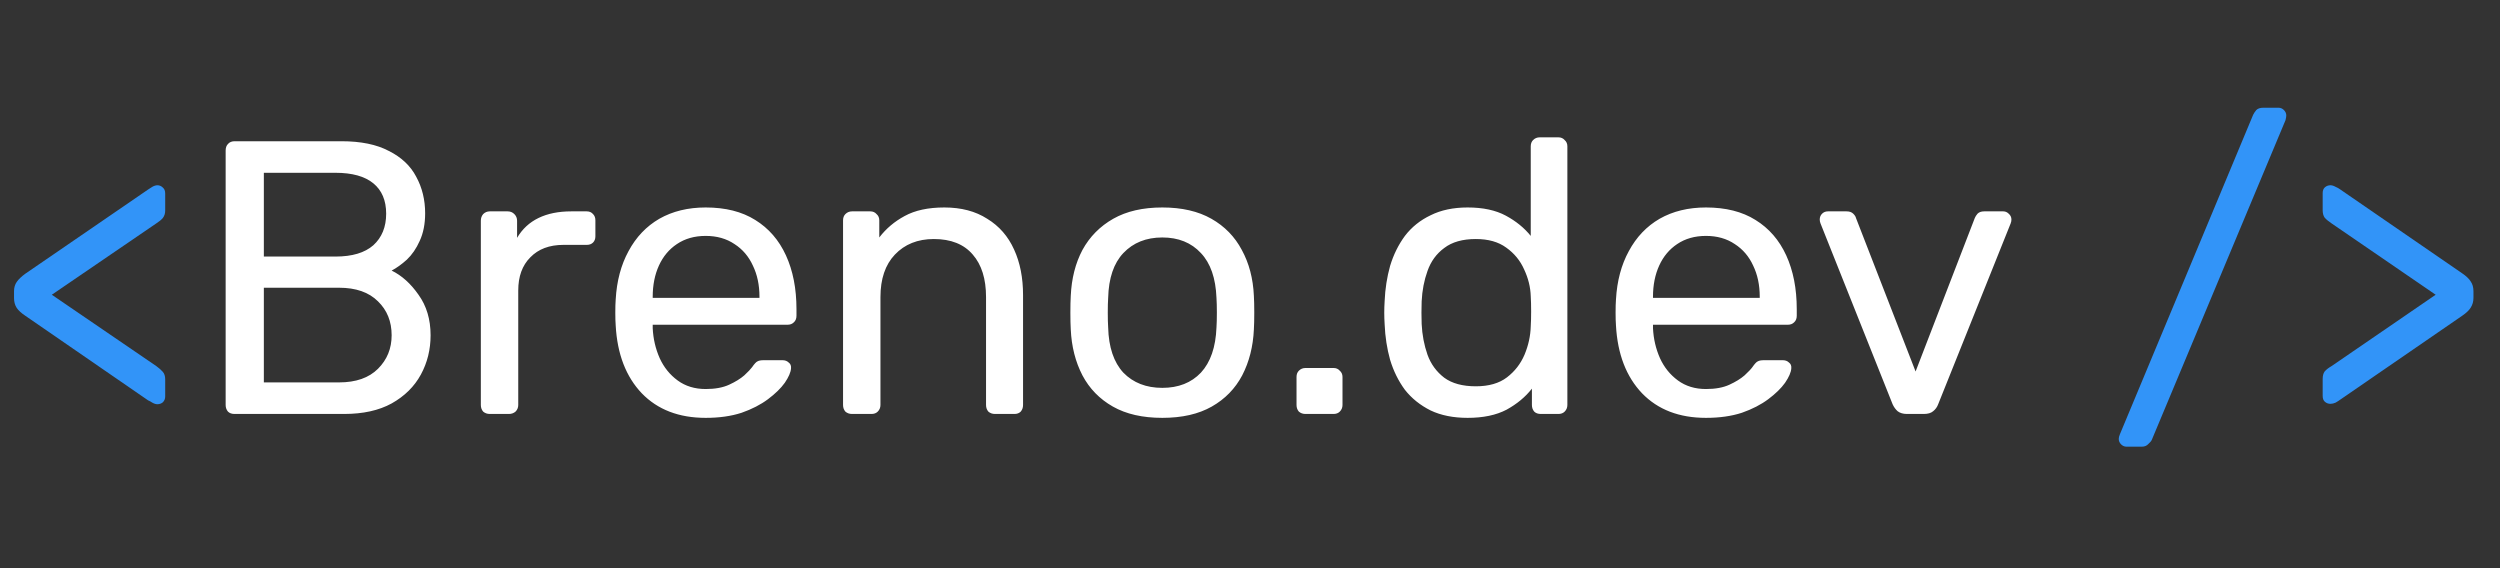
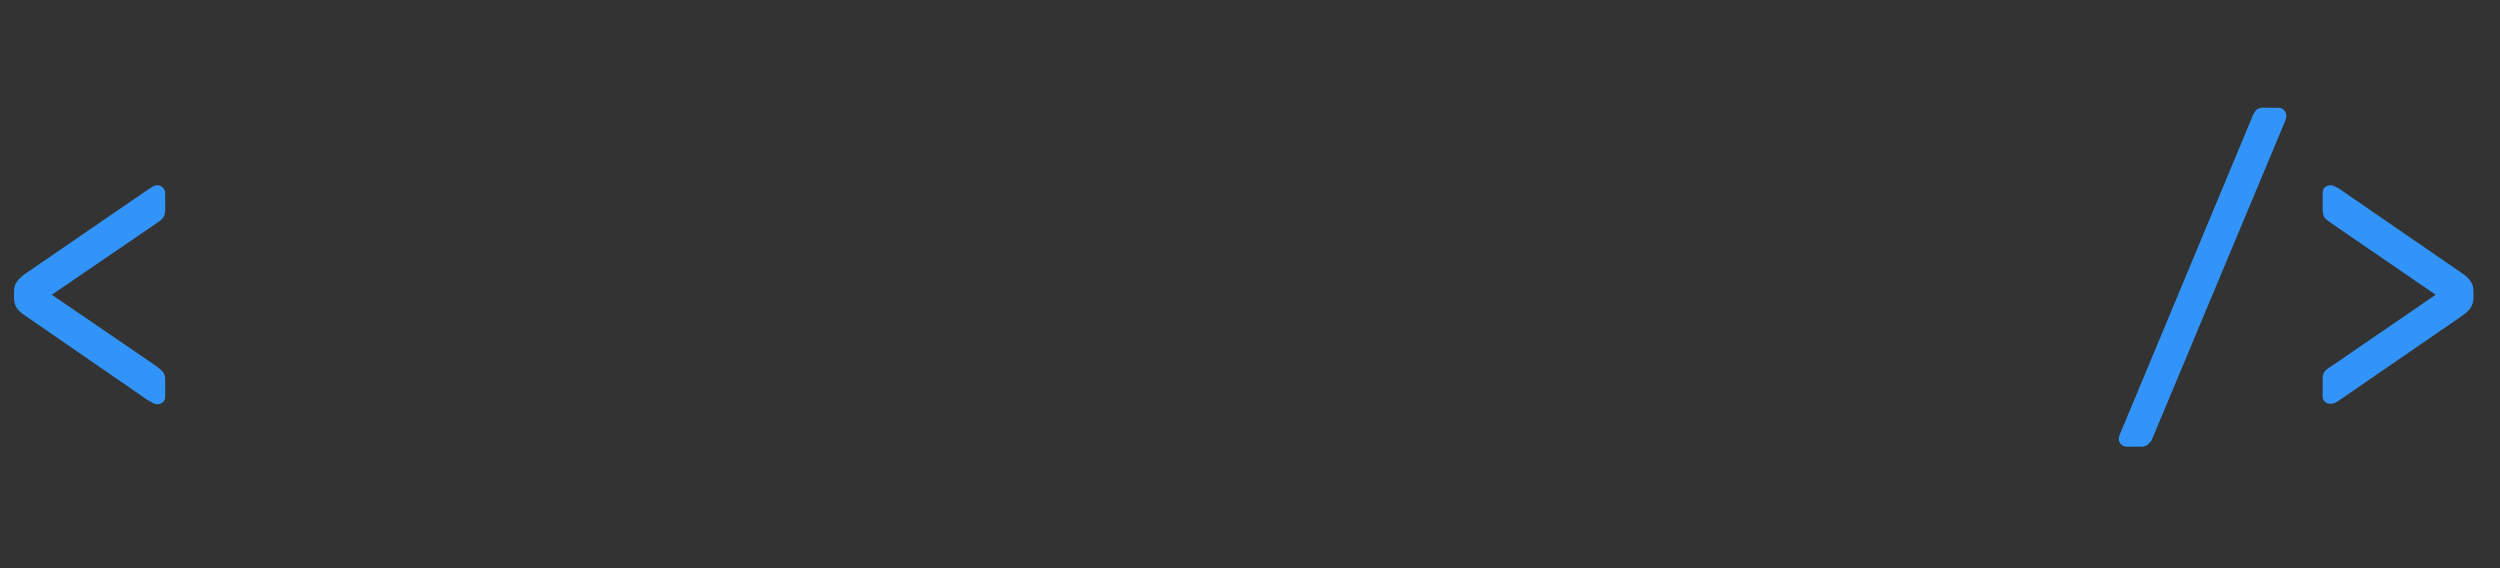
<svg xmlns="http://www.w3.org/2000/svg" width="154" height="35" viewBox="0 0 154 35" fill="none">
  <rect x="0" y="0" width="154" height="35" fill="#333333" stroke="none" />
  <path d="M9.696 24.9C9.6 24.9 9.496 24.868 9.384 24.804C9.288 24.74 9.2 24.692 9.12 24.66L1.56 19.452C1.32 19.292 1.144 19.132 1.032 18.972C0.92 18.796 0.864 18.596 0.864 18.372V17.94C0.864 17.716 0.92 17.524 1.032 17.364C1.144 17.204 1.32 17.036 1.56 16.86L9.12 11.676C9.2 11.628 9.288 11.572 9.384 11.508C9.496 11.444 9.6 11.412 9.696 11.412C9.824 11.412 9.936 11.46 10.032 11.556C10.128 11.636 10.176 11.756 10.176 11.916V12.972C10.176 13.148 10.128 13.3 10.032 13.428C9.936 13.54 9.8 13.652 9.624 13.764L3.192 18.156L9.624 22.548C9.8 22.676 9.936 22.796 10.032 22.908C10.128 23.02 10.176 23.172 10.176 23.364V24.42C10.176 24.564 10.128 24.684 10.032 24.78C9.936 24.86 9.824 24.9 9.696 24.9ZM130.995 27.516C130.867 27.516 130.755 27.468 130.659 27.372C130.563 27.276 130.515 27.164 130.515 27.036C130.515 26.956 130.539 26.86 130.587 26.748L138.795 7.068C138.843 6.972 138.907 6.876 138.987 6.78C139.083 6.684 139.227 6.636 139.419 6.636H140.355C140.483 6.636 140.595 6.684 140.691 6.78C140.787 6.876 140.835 6.988 140.835 7.116C140.835 7.18 140.819 7.276 140.787 7.404L132.555 27.084C132.523 27.164 132.451 27.252 132.339 27.348C132.243 27.46 132.107 27.516 131.931 27.516H130.995ZM143.557 24.876C143.429 24.876 143.317 24.836 143.221 24.756C143.125 24.676 143.077 24.556 143.077 24.396V23.34C143.077 23.148 143.117 22.996 143.197 22.884C143.293 22.772 143.437 22.66 143.629 22.548L150.037 18.156L143.629 13.764C143.437 13.636 143.293 13.516 143.197 13.404C143.117 13.292 143.077 13.14 143.077 12.948V11.892C143.077 11.732 143.125 11.612 143.221 11.532C143.317 11.452 143.429 11.412 143.557 11.412C143.653 11.412 143.757 11.444 143.869 11.508C143.981 11.556 144.069 11.604 144.133 11.652L151.669 16.836C151.925 17.012 152.101 17.18 152.197 17.34C152.309 17.5 152.365 17.7 152.365 17.94V18.348C152.365 18.572 152.309 18.772 152.197 18.948C152.101 19.108 151.925 19.276 151.669 19.452L144.133 24.636C144.069 24.684 143.981 24.74 143.869 24.804C143.757 24.852 143.653 24.876 143.557 24.876Z" fill="#3294F8" />
-   <path d="M14.453 25.5C14.277 25.5 14.14 25.452 14.044 25.356C13.948 25.244 13.9 25.108 13.9 24.948V9.276C13.9 9.1 13.948 8.964 14.044 8.868C14.14 8.756 14.277 8.7 14.453 8.7H21.029C22.229 8.7 23.204 8.9 23.956 9.3C24.724 9.684 25.285 10.212 25.637 10.884C26.005 11.556 26.189 12.308 26.189 13.14C26.189 13.796 26.076 14.364 25.852 14.844C25.645 15.308 25.381 15.692 25.061 15.996C24.741 16.284 24.428 16.508 24.125 16.668C24.748 16.972 25.3 17.468 25.78 18.156C26.276 18.844 26.524 19.676 26.524 20.652C26.524 21.532 26.325 22.34 25.924 23.076C25.524 23.812 24.924 24.404 24.125 24.852C23.34 25.284 22.364 25.5 21.197 25.5H14.453ZM16.253 23.556H20.884C21.924 23.556 22.724 23.276 23.285 22.716C23.845 22.156 24.125 21.468 24.125 20.652C24.125 19.804 23.845 19.108 23.285 18.564C22.724 18.004 21.924 17.724 20.884 17.724H16.253V23.556ZM16.253 15.804H20.669C21.692 15.804 22.468 15.572 22.997 15.108C23.524 14.628 23.788 13.98 23.788 13.164C23.788 12.348 23.524 11.724 22.997 11.292C22.468 10.86 21.692 10.644 20.669 10.644H16.253V15.804ZM30.172 25.5C30.012 25.5 29.876 25.452 29.764 25.356C29.668 25.244 29.62 25.108 29.62 24.948V13.596C29.62 13.436 29.668 13.3 29.764 13.188C29.876 13.076 30.012 13.02 30.172 13.02H31.276C31.436 13.02 31.572 13.076 31.684 13.188C31.796 13.3 31.852 13.436 31.852 13.596V14.652C32.172 14.108 32.612 13.7 33.172 13.428C33.732 13.156 34.404 13.02 35.188 13.02H36.148C36.308 13.02 36.436 13.076 36.532 13.188C36.628 13.284 36.676 13.412 36.676 13.572V14.556C36.676 14.716 36.628 14.844 36.532 14.94C36.436 15.036 36.308 15.084 36.148 15.084H34.708C33.844 15.084 33.164 15.34 32.668 15.852C32.172 16.348 31.924 17.028 31.924 17.892V24.948C31.924 25.108 31.868 25.244 31.756 25.356C31.644 25.452 31.508 25.5 31.348 25.5H30.172ZM43.471 25.74C41.823 25.74 40.511 25.236 39.535 24.228C38.559 23.204 38.023 21.812 37.927 20.052C37.911 19.844 37.903 19.58 37.903 19.26C37.903 18.924 37.911 18.652 37.927 18.444C37.991 17.308 38.255 16.316 38.719 15.468C39.183 14.604 39.815 13.94 40.615 13.476C41.431 13.012 42.383 12.78 43.471 12.78C44.687 12.78 45.703 13.036 46.519 13.548C47.351 14.06 47.983 14.788 48.415 15.732C48.847 16.676 49.063 17.78 49.063 19.044V19.452C49.063 19.628 49.007 19.764 48.895 19.86C48.799 19.956 48.671 20.004 48.511 20.004H40.207C40.207 20.02 40.207 20.052 40.207 20.1C40.207 20.148 40.207 20.188 40.207 20.22C40.239 20.876 40.383 21.492 40.639 22.068C40.895 22.628 41.263 23.084 41.743 23.436C42.223 23.788 42.799 23.964 43.471 23.964C44.047 23.964 44.527 23.876 44.911 23.7C45.295 23.524 45.607 23.332 45.847 23.124C46.087 22.9 46.247 22.732 46.327 22.62C46.471 22.412 46.583 22.292 46.663 22.26C46.743 22.212 46.871 22.188 47.047 22.188H48.199C48.359 22.188 48.487 22.236 48.583 22.332C48.695 22.412 48.743 22.532 48.727 22.692C48.711 22.932 48.583 23.228 48.343 23.58C48.103 23.916 47.759 24.252 47.311 24.588C46.863 24.924 46.319 25.204 45.679 25.428C45.039 25.636 44.303 25.74 43.471 25.74ZM40.207 18.348H46.783V18.276C46.783 17.556 46.647 16.916 46.375 16.356C46.119 15.796 45.743 15.356 45.247 15.036C44.751 14.7 44.159 14.532 43.471 14.532C42.783 14.532 42.191 14.7 41.695 15.036C41.215 15.356 40.847 15.796 40.591 16.356C40.335 16.916 40.207 17.556 40.207 18.276V18.348ZM52.484 25.5C52.324 25.5 52.188 25.452 52.076 25.356C51.98 25.244 51.932 25.108 51.932 24.948V13.572C51.932 13.412 51.98 13.284 52.076 13.188C52.188 13.076 52.324 13.02 52.484 13.02H53.612C53.772 13.02 53.9 13.076 53.996 13.188C54.108 13.284 54.164 13.412 54.164 13.572V14.628C54.58 14.084 55.1 13.644 55.724 13.308C56.364 12.956 57.18 12.78 58.172 12.78C59.212 12.78 60.092 13.012 60.812 13.476C61.548 13.924 62.1 14.556 62.468 15.372C62.836 16.172 63.02 17.108 63.02 18.18V24.948C63.02 25.108 62.972 25.244 62.876 25.356C62.78 25.452 62.652 25.5 62.492 25.5H61.292C61.132 25.5 60.996 25.452 60.884 25.356C60.788 25.244 60.74 25.108 60.74 24.948V18.3C60.74 17.18 60.468 16.308 59.924 15.684C59.38 15.044 58.58 14.724 57.524 14.724C56.532 14.724 55.732 15.044 55.124 15.684C54.532 16.308 54.236 17.18 54.236 18.3V24.948C54.236 25.108 54.18 25.244 54.068 25.356C53.972 25.452 53.844 25.5 53.684 25.5H52.484ZM71.599 25.74C70.383 25.74 69.367 25.508 68.551 25.044C67.735 24.58 67.111 23.94 66.679 23.124C66.247 22.292 66.007 21.348 65.959 20.292C65.943 20.02 65.935 19.676 65.935 19.26C65.935 18.828 65.943 18.484 65.959 18.228C66.007 17.156 66.247 16.212 66.679 15.396C67.127 14.58 67.759 13.94 68.575 13.476C69.391 13.012 70.399 12.78 71.599 12.78C72.799 12.78 73.807 13.012 74.623 13.476C75.439 13.94 76.063 14.58 76.495 15.396C76.943 16.212 77.191 17.156 77.239 18.228C77.255 18.484 77.263 18.828 77.263 19.26C77.263 19.676 77.255 20.02 77.239 20.292C77.191 21.348 76.951 22.292 76.519 23.124C76.087 23.94 75.463 24.58 74.647 25.044C73.831 25.508 72.815 25.74 71.599 25.74ZM71.599 23.892C72.591 23.892 73.383 23.58 73.975 22.956C74.567 22.316 74.887 21.388 74.935 20.172C74.951 19.932 74.959 19.628 74.959 19.26C74.959 18.892 74.951 18.588 74.935 18.348C74.887 17.132 74.567 16.212 73.975 15.588C73.383 14.948 72.591 14.628 71.599 14.628C70.607 14.628 69.807 14.948 69.199 15.588C68.607 16.212 68.295 17.132 68.263 18.348C68.247 18.588 68.239 18.892 68.239 19.26C68.239 19.628 68.247 19.932 68.263 20.172C68.295 21.388 68.607 22.316 69.199 22.956C69.807 23.58 70.607 23.892 71.599 23.892ZM80.418 25.5C80.258 25.5 80.122 25.452 80.01 25.356C79.914 25.244 79.866 25.108 79.866 24.948V23.22C79.866 23.06 79.914 22.932 80.01 22.836C80.122 22.724 80.258 22.668 80.418 22.668H82.146C82.306 22.668 82.434 22.724 82.53 22.836C82.642 22.932 82.698 23.06 82.698 23.22V24.948C82.698 25.108 82.642 25.244 82.53 25.356C82.434 25.452 82.306 25.5 82.146 25.5H80.418ZM90.406 25.74C89.526 25.74 88.766 25.588 88.126 25.284C87.486 24.964 86.958 24.54 86.542 24.012C86.142 23.468 85.838 22.852 85.63 22.164C85.438 21.476 85.326 20.748 85.294 19.98C85.278 19.724 85.27 19.484 85.27 19.26C85.27 19.036 85.278 18.796 85.294 18.54C85.326 17.788 85.438 17.068 85.63 16.38C85.838 15.692 86.142 15.076 86.542 14.532C86.958 13.988 87.486 13.564 88.126 13.26C88.766 12.94 89.526 12.78 90.406 12.78C91.35 12.78 92.134 12.948 92.758 13.284C93.382 13.62 93.894 14.036 94.294 14.532V9.012C94.294 8.852 94.342 8.724 94.438 8.628C94.55 8.516 94.686 8.46 94.846 8.46H95.998C96.158 8.46 96.286 8.516 96.382 8.628C96.494 8.724 96.55 8.852 96.55 9.012V24.948C96.55 25.108 96.494 25.244 96.382 25.356C96.286 25.452 96.158 25.5 95.998 25.5H94.918C94.742 25.5 94.606 25.452 94.51 25.356C94.414 25.244 94.366 25.108 94.366 24.948V23.94C93.966 24.452 93.446 24.884 92.806 25.236C92.166 25.572 91.366 25.74 90.406 25.74ZM90.91 23.796C91.71 23.796 92.35 23.612 92.83 23.244C93.31 22.876 93.67 22.412 93.91 21.852C94.15 21.276 94.278 20.692 94.294 20.1C94.31 19.844 94.318 19.54 94.318 19.188C94.318 18.82 94.31 18.508 94.294 18.252C94.278 17.692 94.142 17.14 93.886 16.596C93.646 16.052 93.278 15.604 92.782 15.252C92.302 14.9 91.678 14.724 90.91 14.724C90.094 14.724 89.446 14.908 88.966 15.276C88.486 15.628 88.142 16.1 87.934 16.692C87.726 17.268 87.606 17.892 87.574 18.564C87.558 19.028 87.558 19.492 87.574 19.956C87.606 20.628 87.726 21.26 87.934 21.852C88.142 22.428 88.486 22.9 88.966 23.268C89.446 23.62 90.094 23.796 90.91 23.796ZM105.088 25.74C103.44 25.74 102.128 25.236 101.152 24.228C100.176 23.204 99.64 21.812 99.544 20.052C99.528 19.844 99.52 19.58 99.52 19.26C99.52 18.924 99.528 18.652 99.544 18.444C99.608 17.308 99.872 16.316 100.336 15.468C100.8 14.604 101.432 13.94 102.232 13.476C103.048 13.012 104 12.78 105.088 12.78C106.304 12.78 107.32 13.036 108.136 13.548C108.968 14.06 109.6 14.788 110.032 15.732C110.464 16.676 110.68 17.78 110.68 19.044V19.452C110.68 19.628 110.624 19.764 110.512 19.86C110.416 19.956 110.288 20.004 110.128 20.004H101.824C101.824 20.02 101.824 20.052 101.824 20.1C101.824 20.148 101.824 20.188 101.824 20.22C101.856 20.876 102 21.492 102.256 22.068C102.512 22.628 102.88 23.084 103.36 23.436C103.84 23.788 104.416 23.964 105.088 23.964C105.664 23.964 106.144 23.876 106.528 23.7C106.912 23.524 107.224 23.332 107.464 23.124C107.704 22.9 107.864 22.732 107.944 22.62C108.088 22.412 108.2 22.292 108.28 22.26C108.36 22.212 108.488 22.188 108.664 22.188H109.816C109.976 22.188 110.104 22.236 110.2 22.332C110.312 22.412 110.36 22.532 110.344 22.692C110.328 22.932 110.2 23.228 109.96 23.58C109.72 23.916 109.376 24.252 108.928 24.588C108.48 24.924 107.936 25.204 107.296 25.428C106.656 25.636 105.92 25.74 105.088 25.74ZM101.824 18.348H108.4V18.276C108.4 17.556 108.264 16.916 107.992 16.356C107.736 15.796 107.36 15.356 106.864 15.036C106.368 14.7 105.776 14.532 105.088 14.532C104.4 14.532 103.808 14.7 103.312 15.036C102.832 15.356 102.464 15.796 102.208 16.356C101.952 16.916 101.824 17.556 101.824 18.276V18.348ZM117.472 25.5C117.232 25.5 117.04 25.444 116.896 25.332C116.768 25.22 116.664 25.076 116.584 24.9L112.144 13.764C112.112 13.684 112.096 13.604 112.096 13.524C112.096 13.38 112.144 13.26 112.24 13.164C112.336 13.068 112.456 13.02 112.6 13.02H113.752C113.928 13.02 114.064 13.068 114.16 13.164C114.256 13.26 114.312 13.348 114.328 13.428L118 22.884L121.648 13.428C121.68 13.348 121.736 13.26 121.816 13.164C121.912 13.068 122.048 13.02 122.224 13.02H123.4C123.528 13.02 123.64 13.068 123.736 13.164C123.848 13.26 123.904 13.38 123.904 13.524C123.904 13.604 123.888 13.684 123.856 13.764L119.392 24.9C119.328 25.076 119.224 25.22 119.08 25.332C118.952 25.444 118.76 25.5 118.504 25.5H117.472Z" fill="white" />
</svg>